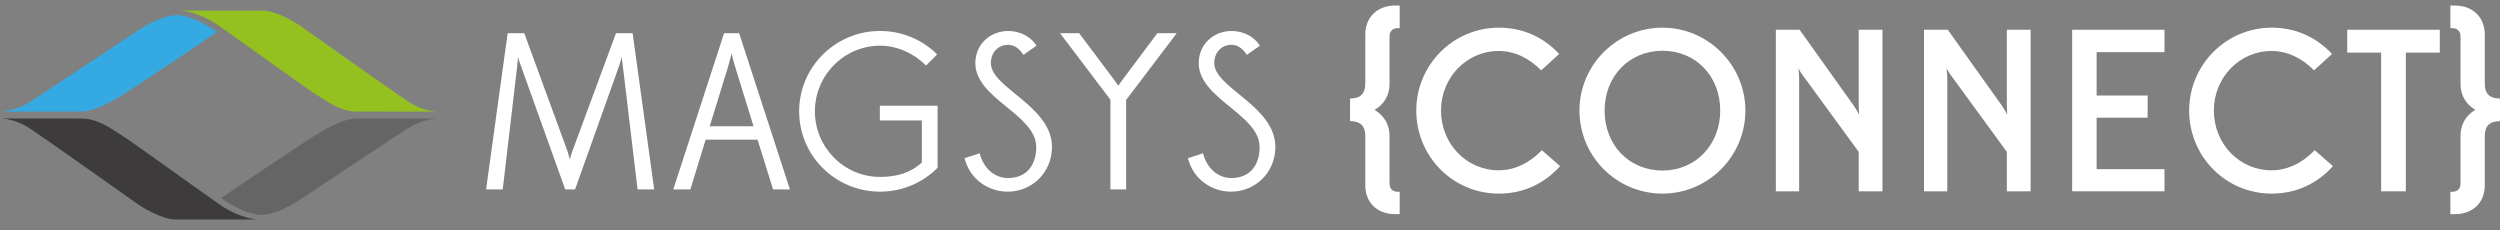
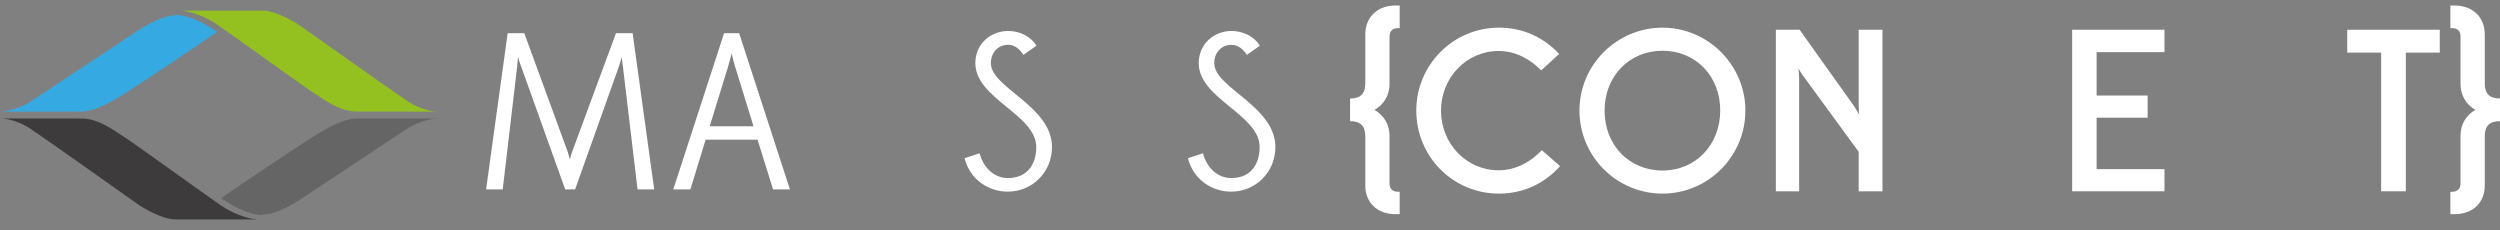
<svg xmlns="http://www.w3.org/2000/svg" version="1.1" id="Layer_1" x="0px" y="0px" width="695.5px" height="64px" viewBox="0 0 695.5 64" enable-background="new 0 0 695.5 64" xml:space="preserve">
  <rect x="0" y="0" width="695.5" height="64" fill="#808080" stroke="none" />
  <g>
    <path fill="#FFFFFF" d="M375.589,27.41c2.95,0,4.237-1.414,4.237-4.174V9.56c0-4.685,3.273-8.024,8.347-8.024h1.218v6.293h-0.513   c-1.153,0-2.312,0.576-2.312,2.31v13.226c0,3.083-1.478,5.651-4.172,7.191c2.694,1.605,4.172,4.172,4.172,7.191v13.291   c0,1.731,1.157,2.31,2.312,2.31h0.513v6.229h-1.218c-5.072,0-8.347-3.274-8.347-7.962V37.875c0-2.76-1.287-4.175-4.237-4.175V27.41   z" />
    <path fill="#FFFFFF" d="M417,53.861c-12.844,0-22.987-10.336-22.987-23.114c0-12.647,10.209-23.049,22.987-23.049   c6.738,0,12.455,2.698,16.758,7.32l-5.007,4.56c-3.085-3.148-7.132-5.393-11.816-5.393c-8.987,0-16.049,7.448-16.049,16.562   c0,9.247,7.062,16.63,16.049,16.63c4.75,0,8.862-2.312,12.009-5.586l5.071,4.432C429.779,50.907,424.06,53.861,417,53.861z" />
    <path fill="#FFFFFF" d="M439.405,30.747c0-12.647,10.337-23.049,23.11-23.049c12.651,0,23.049,10.402,23.049,23.049   c0,12.778-10.396,23.114-23.049,23.114C449.74,53.861,439.405,43.525,439.405,30.747z M478.568,30.747   c0-9.567-6.804-16.627-16.053-16.627c-9.307,0-16.115,7.126-16.115,16.627c0,9.698,6.869,16.692,16.115,16.692   C471.699,47.439,478.568,40.314,478.568,30.747z" />
    <path fill="#FFFFFF" d="M523.699,53.22h-6.61V42.241l-15.153-20.739c-0.771-0.961-1.54-2.31-1.605-2.503   c0,0.062,0.19,1.733,0.19,3.017V53.22h-6.48V8.276h6.611l15.153,21.252c0.64,0.962,1.284,2.119,1.414,2.376   c0-0.065-0.13-1.605-0.13-2.826V8.276h6.611L523.699,53.22L523.699,53.22z" />
-     <path fill="#FFFFFF" d="M564.918,53.22h-6.613V42.241l-15.153-20.739c-0.769-0.961-1.539-2.31-1.604-2.503   c0,0.062,0.19,1.733,0.19,3.017V53.22h-6.481V8.276h6.613l15.152,21.252c0.64,0.962,1.282,2.119,1.413,2.376   c0-0.065-0.131-1.605-0.131-2.826V8.276h6.613V53.22L564.918,53.22z" />
    <path fill="#FFFFFF" d="M576.474,53.22V8.276h25.682v6.229h-18.878v12.07h14.192v6.165h-14.192v14.318h18.878v6.162L576.474,53.22   L576.474,53.22z" />
-     <path fill="#FFFFFF" d="M632.009,53.861c-12.844,0-22.984-10.336-22.984-23.114c0-12.647,10.206-23.049,22.984-23.049   c6.738,0,12.455,2.698,16.758,7.32l-5.007,4.56c-3.086-3.148-7.131-5.393-11.817-5.393c-8.986,0-16.049,7.448-16.049,16.562   c0,9.247,7.062,16.63,16.049,16.63c4.752,0,8.862-2.312,12.009-5.586l5.072,4.432C644.786,50.907,639.069,53.861,632.009,53.861z" />
    <path fill="#FFFFFF" d="M662.437,53.22V14.633H653V8.276h25.746v6.357h-9.441V53.22H662.437z" />
    <path fill="#FFFFFF" d="M695.5,33.701c-2.954,0-4.238,1.415-4.238,4.175v13.739c0,4.688-3.275,7.962-8.349,7.962h-1.218V53.35   h0.515c1.155,0,2.31-0.58,2.31-2.311V37.747c0-3.019,1.413-5.586,4.11-7.191c-2.632-1.54-4.11-4.109-4.11-7.191V10.138   c0-1.734-1.152-2.31-2.31-2.31h-0.515V1.535h1.218c5.072,0,8.349,3.339,8.349,8.024v13.676c0,2.76,1.284,4.174,4.238,4.174V33.701z   " />
  </g>
  <g id="MAGSYS">
    <path fill="#FFFFFF" d="M181.996,52.699h-4.625l-4.067-34.086c-0.187-1.242-0.31-2.483-0.31-2.793   c-0.125,0.372-0.439,1.551-0.814,2.67l-12.192,34.209h-2.749L144.982,18.49c-0.437-1.056-0.815-2.36-0.875-2.67   c0,0.249-0.126,1.676-0.247,2.793l-4.005,34.086h-4.627l6.002-43.46h4.626l12.069,32.967l0.623,2.174   c0.063-0.249,0.315-1.366,0.627-2.174l12.192-32.967h4.627L181.996,52.699z" />
    <path fill="#FFFFFF" d="M210.753,38.855h-14.444l-4.249,13.844h-4.753l14.131-43.46h4.191l14.128,43.46h-4.688L210.753,38.855z    M197.438,35.129h12.192l-5.003-16.204c-0.562-1.677-1.062-3.913-1.062-4.098c-0.065,0.186-0.625,2.421-1.127,4.098L197.438,35.129   z" />
-     <path fill="#FFFFFF" d="M244.83,53.316c-12.444,0-22.508-9.992-22.508-22.349c0-12.292,10.063-22.351,22.508-22.351   c6.19,0,11.816,2.483,15.884,6.519l-3.067,3.104c-3.25-3.229-7.814-5.527-12.817-5.527c-10.066,0-18.13,8.32-18.13,18.254   c0,9.996,8.064,18.251,18.13,18.251c4.942,0,8.505-1.241,11.629-3.971V33.516H244.77v-4.1h16.067v17.26   C256.775,50.773,251.081,53.316,244.83,53.316z" />
    <path fill="#FFFFFF" d="M268.337,44.008l4.191-1.367c1.125,4.284,4.249,6.893,7.877,6.893c5.253,0,7.878-3.664,7.878-8.631   c0-9.063-16.942-13.41-16.942-23.344c0-5.339,4.251-8.94,9.128-8.94c3,0,6.125,1.304,7.88,4.096l-3.629,2.547   c-1-1.552-2.375-2.794-4.251-2.794c-2.879,0-4.813,2.236-4.813,5.091c0,6.893,17.006,11.92,17.006,23.344   c0,7.076-5.565,12.416-12.318,12.416C275.218,53.316,269.9,50.154,268.337,44.008z" />
-     <path fill="#FFFFFF" d="M308.916,52.699V27.741L294.908,9.239h5.313l9.692,12.913c0.688,0.932,1.188,1.677,1.188,1.677   s0.502-0.745,1.251-1.739l9.627-12.851h5.381l-14.07,18.563v24.896H308.916z" />
    <path fill="#FFFFFF" d="M330.484,44.008l4.188-1.367c1.127,4.284,4.251,6.893,7.879,6.893c5.25,0,7.878-3.664,7.878-8.631   c0-9.063-16.945-13.41-16.945-23.344c0-5.339,4.252-8.94,9.129-8.94c3,0,6.127,1.304,7.881,4.096l-3.627,2.547   c-1.002-1.552-2.377-2.794-4.254-2.794c-2.877,0-4.812,2.236-4.812,5.091c0,6.893,17.009,11.92,17.009,23.344   c0,7.076-5.565,12.416-12.319,12.416C337.363,53.316,332.046,50.154,330.484,44.008z" />
  </g>
  <g id="LOGO">
    <path fill="#94C120" d="M50.411,2.945c0,0,5.183,0.288,11.088,4.652c7.056,4.923,25.086,17.987,26.207,18.532   c3.169,2.053,7.01,4.903,11.561,4.903c4.551,0,22.627,0.016,22.627,0.016s-3.992,0.152-8.638-2.986   C108.864,25.141,84.938,8.157,83.5,7.154c-1.438-1.003-6.792-4.207-10.454-4.207C69.384,2.947,50.411,2.945,50.411,2.945z" />
    <path fill="#35AAE2" d="M60.364,8.866c0.06-0.007-10.091,6.969-18.538,12.486c-5.257,3.377-13.649,9.681-19.178,9.681   c-4.551,0-22.627,0.016-22.627,0.016s4.409-0.014,9.056-3.152c7.027-4.603,29.29-19.428,29.943-19.827   c3.376-2.063,6.912-3.773,10.202-3.867C49.221,4.203,53.189,3.928,60.364,8.866z" />
    <path fill="#3D3B3C" d="M71.482,61.054c0,0-5.183-0.287-11.087-4.652c-7.056-4.923-25.087-17.986-26.207-18.531   c-3.17-2.052-7.01-4.903-11.561-4.903C18.076,32.967,0,32.951,0,32.951s3.992-0.152,8.639,2.986   c4.391,2.922,28.318,19.904,29.755,20.908c1.437,1.004,6.793,4.207,10.455,4.207C52.51,61.053,71.482,61.054,71.482,61.054z" />
    <path fill="#656565" d="M61.53,55.134c-0.06,0.008,10.091-6.969,18.537-12.487c5.258-3.376,13.65-9.68,19.179-9.68   c4.551,0,22.627-0.016,22.627-0.016s-4.409,0.014-9.056,3.152c-7.027,4.603-29.29,19.428-29.942,19.826   c-3.377,2.064-6.912,3.773-10.203,3.867C72.672,59.797,68.705,60.072,61.53,55.134z" />
  </g>
</svg>